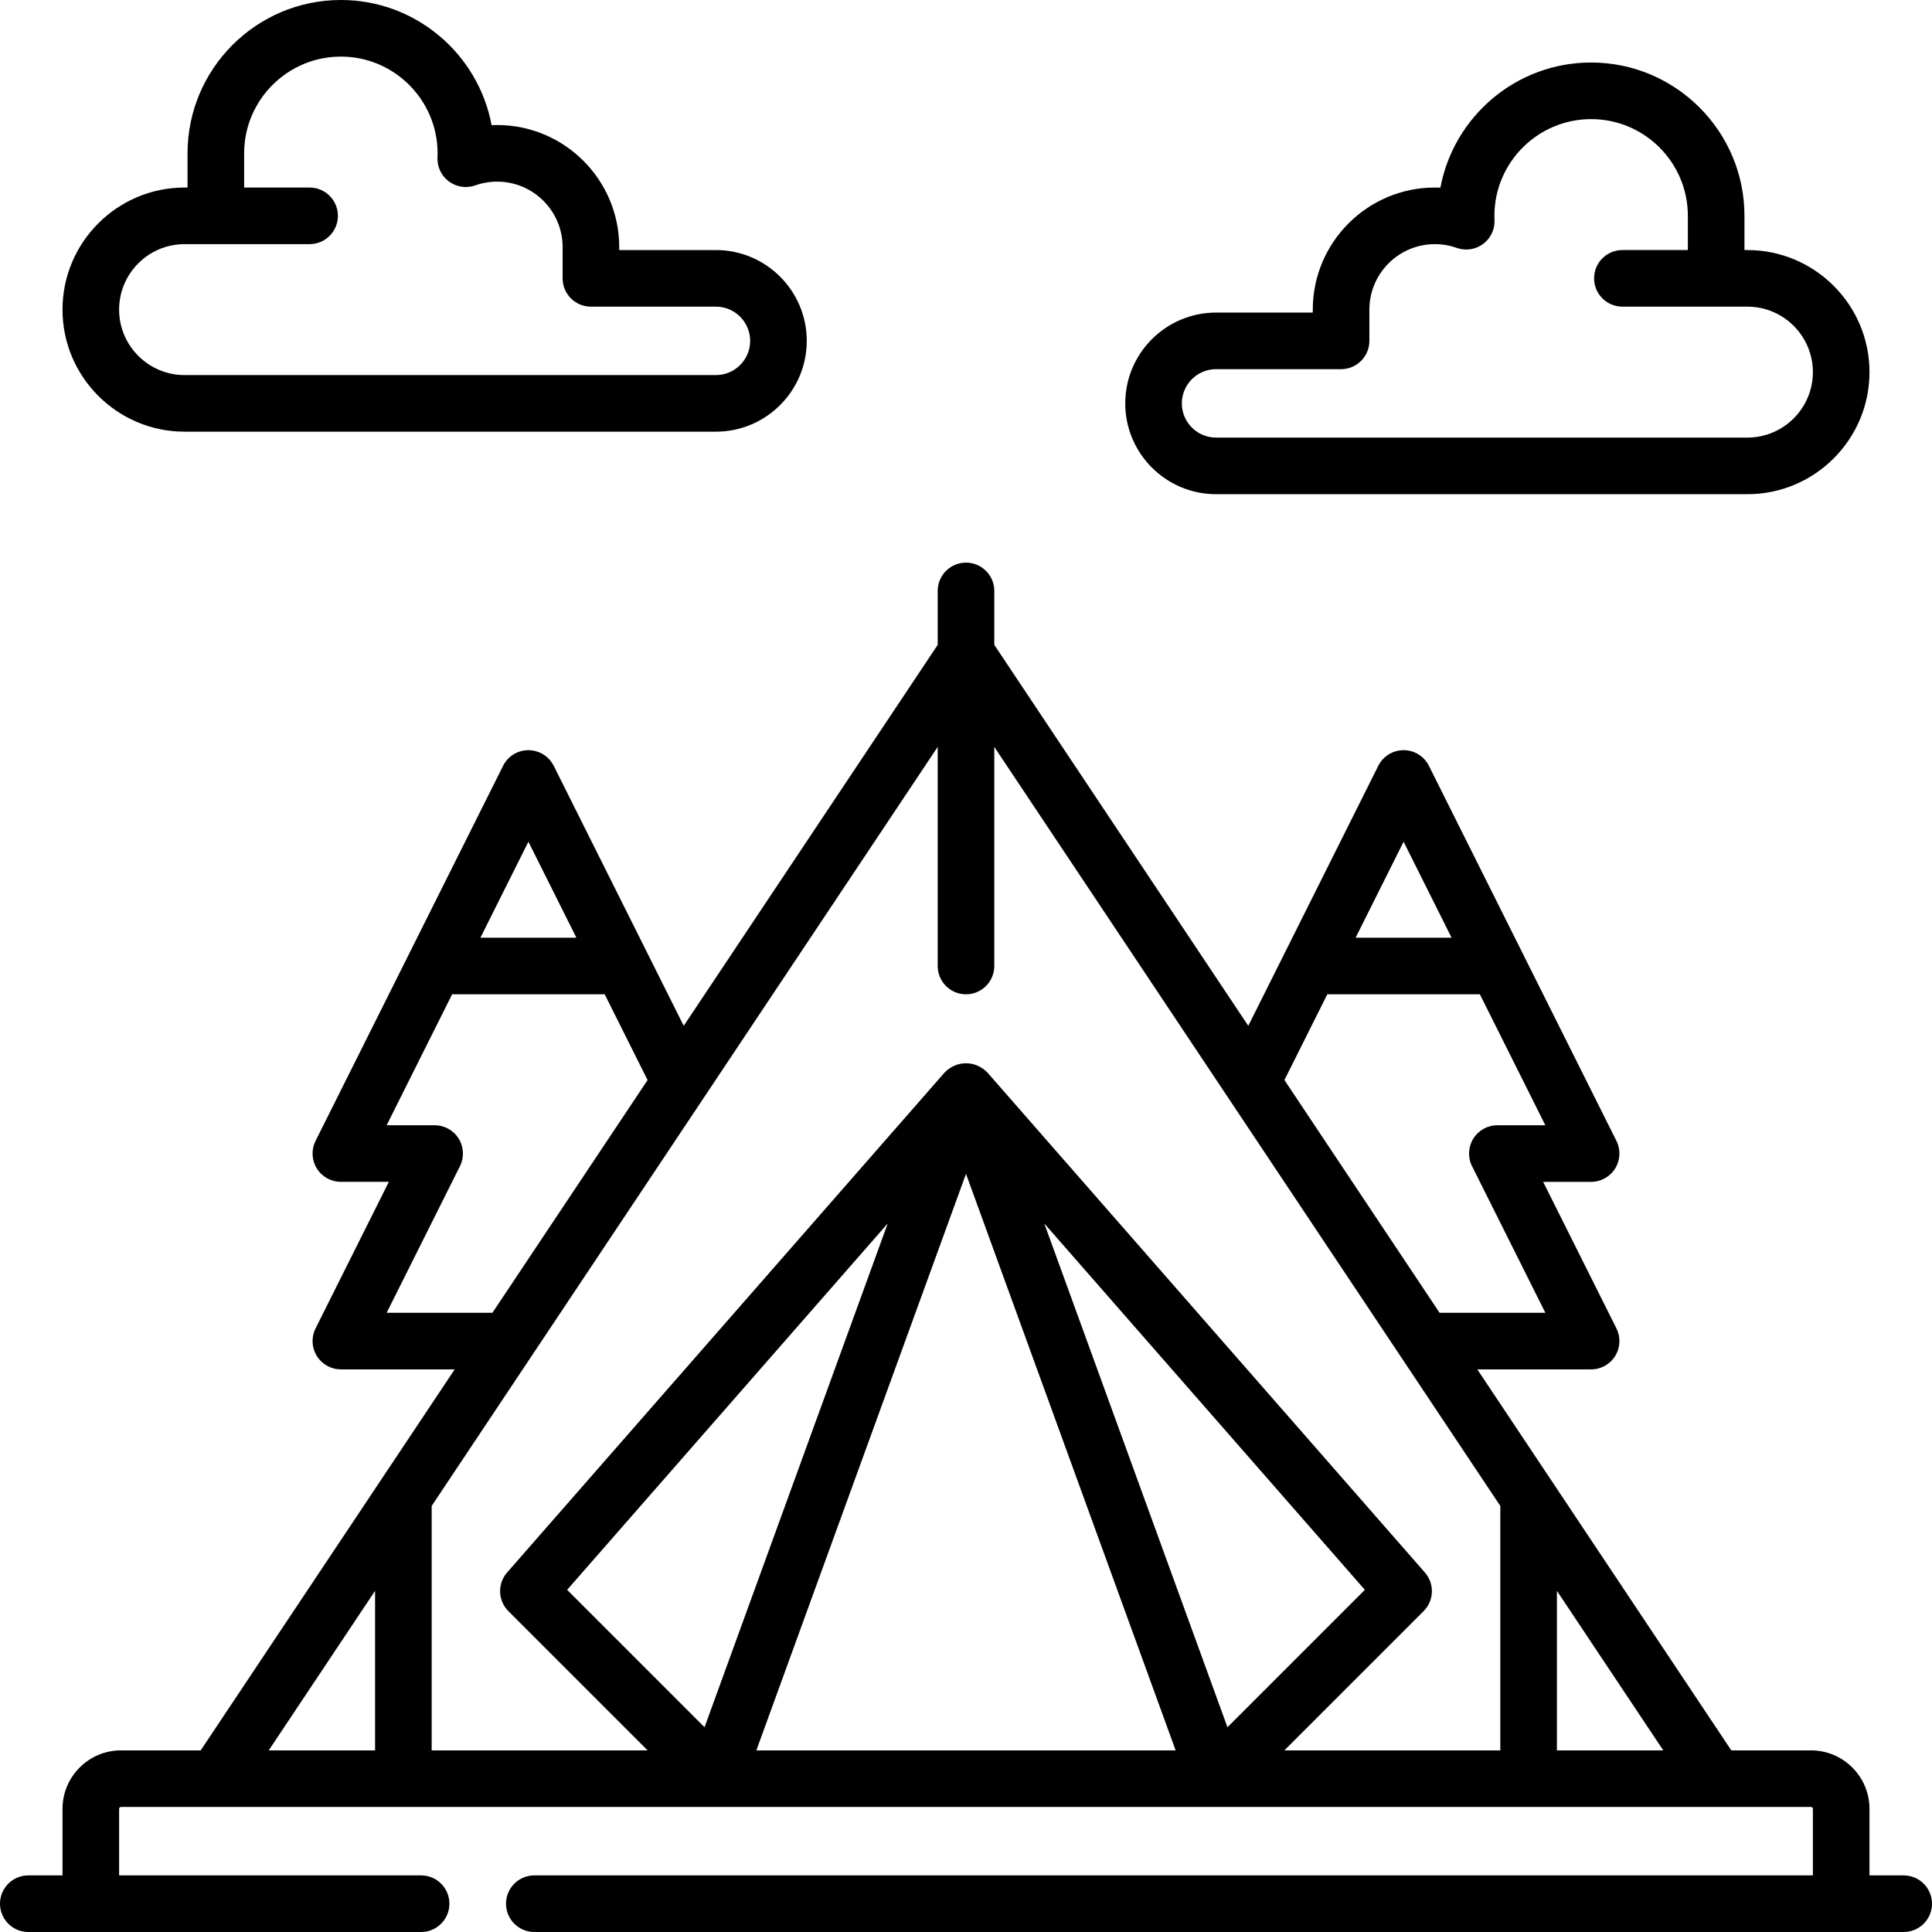
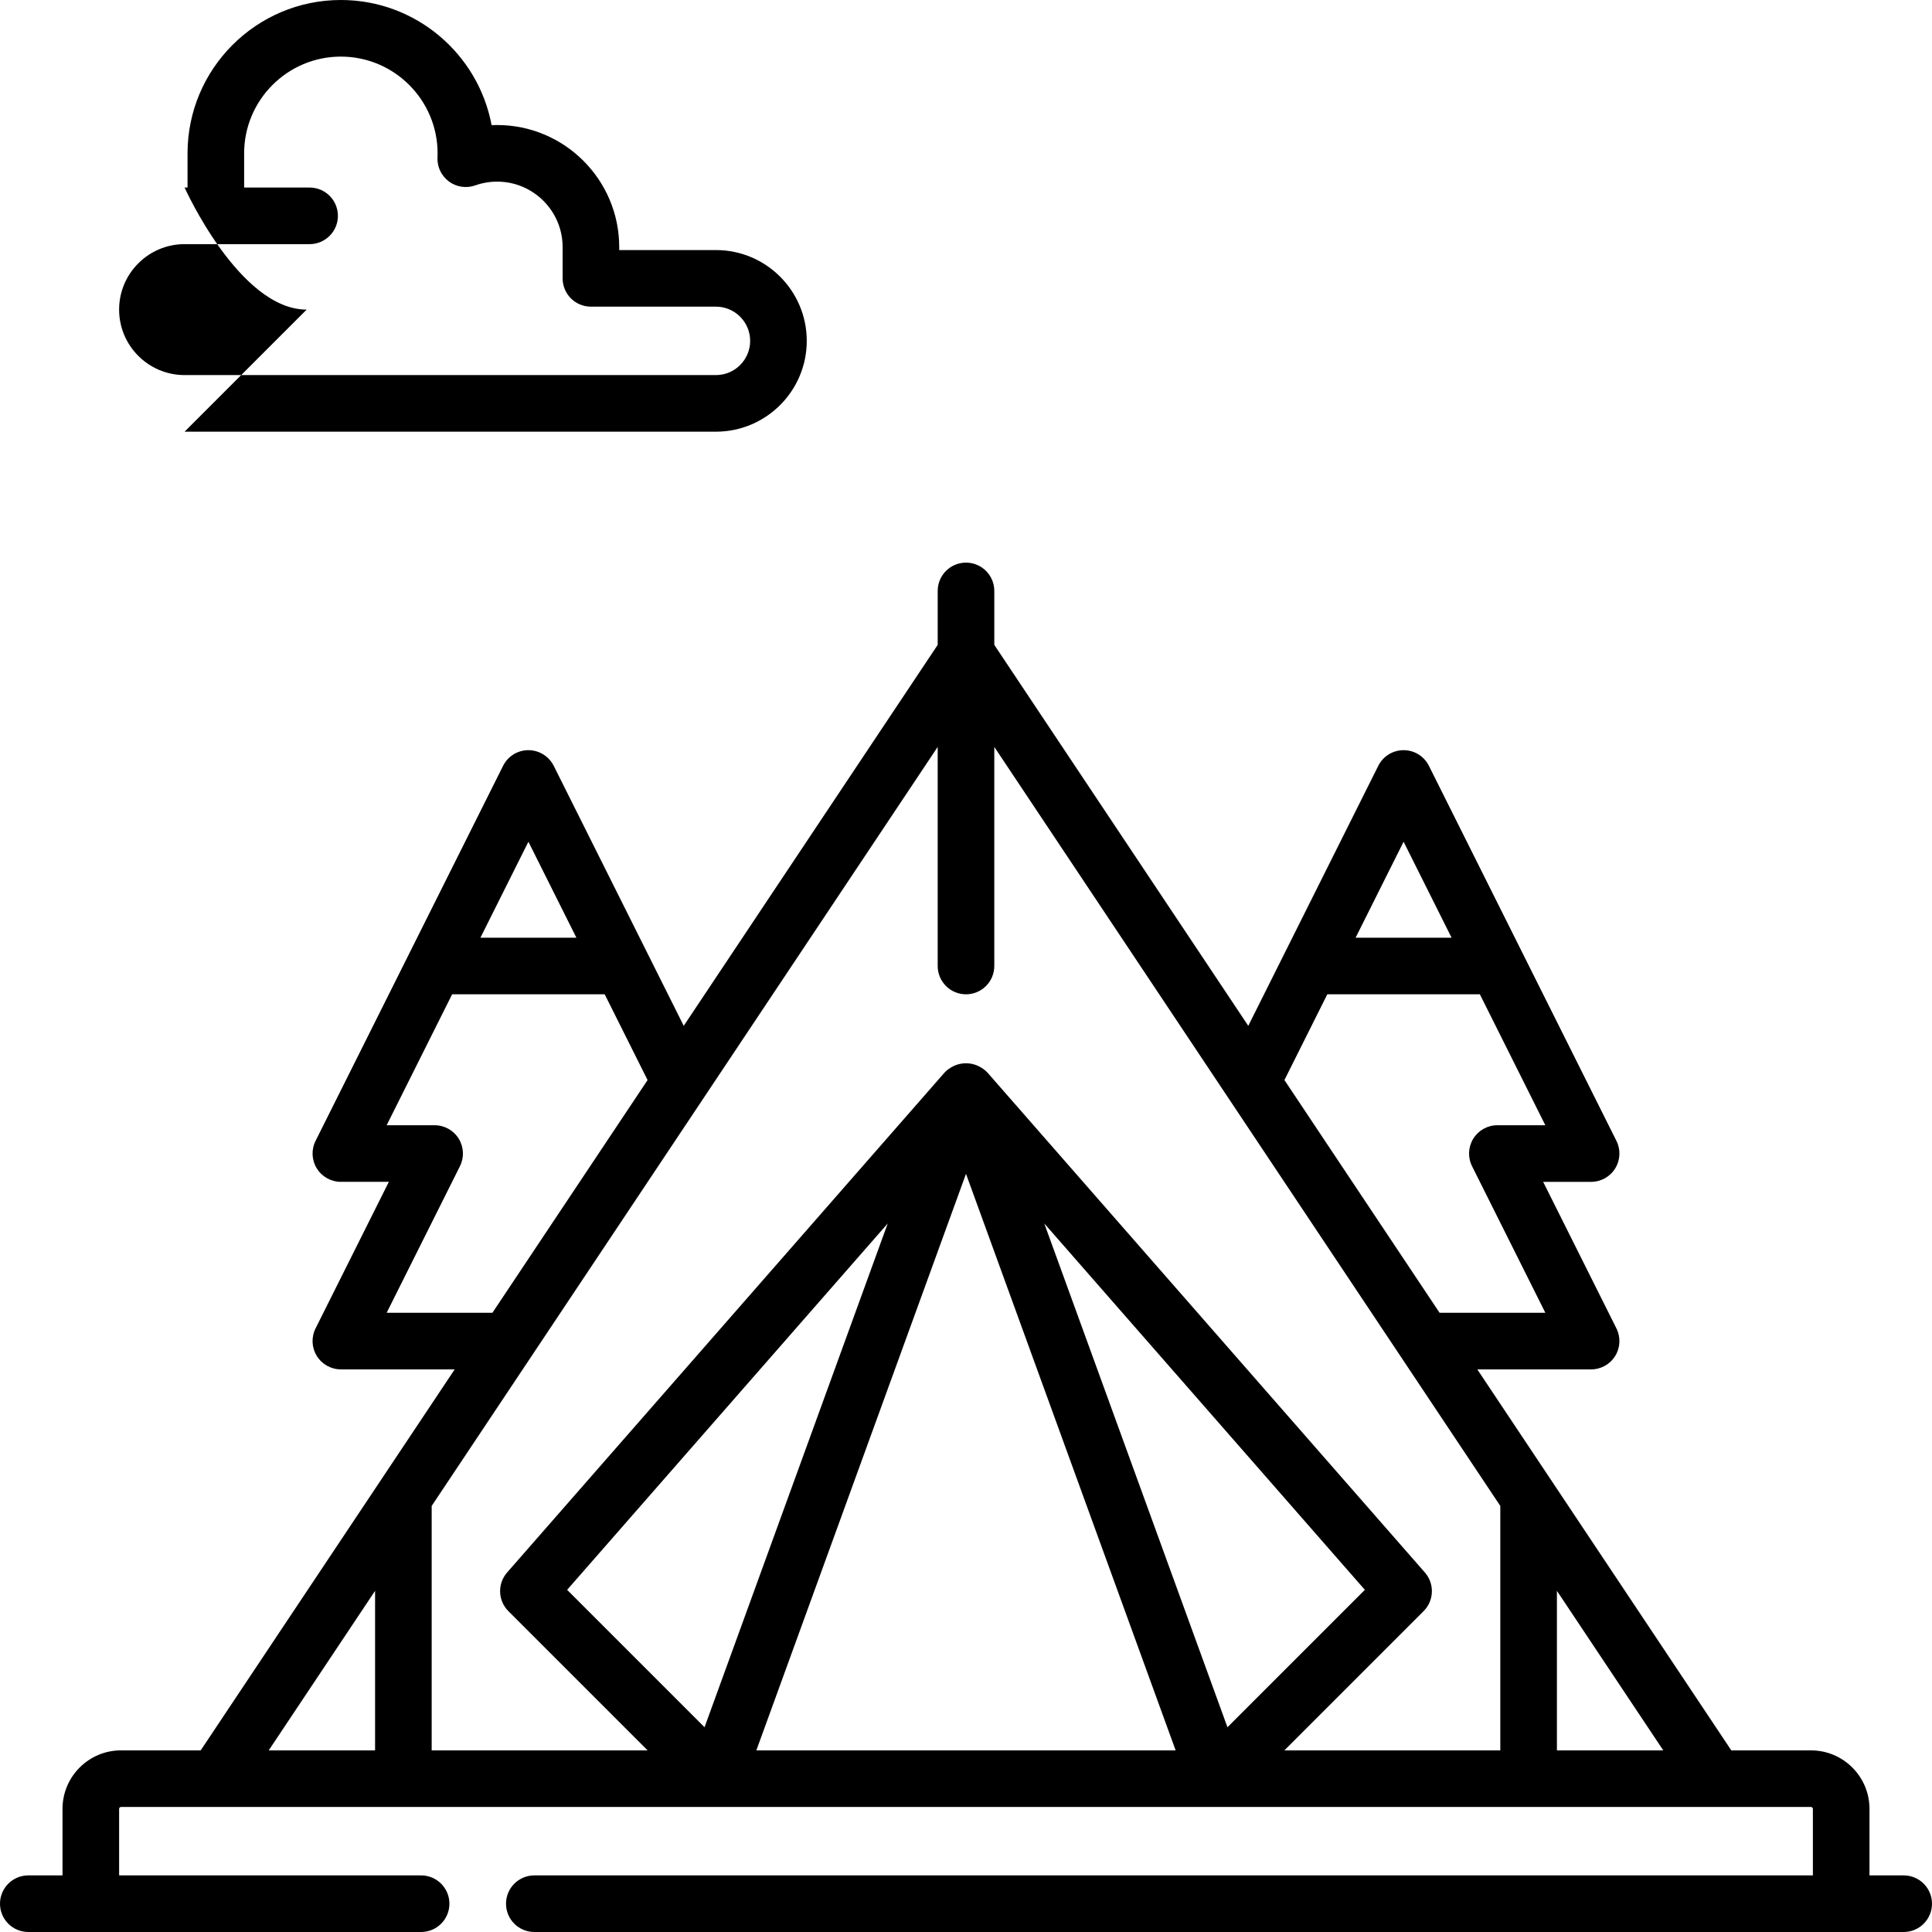
<svg xmlns="http://www.w3.org/2000/svg" id="Capa_1" height="512" viewBox="0 0 512 512" width="512">
  <g>
    <path d="m504.5 497h-9.067v-17.633c0-8.547-6.953-15.5-15.5-15.5h-21.12l-47.473-71.209v-.001l-19.838-29.757h30.164c2.599 0 5.013-1.346 6.38-3.557s1.491-4.972.328-7.297l-19.422-38.846h12.714c2.599 0 5.013-1.346 6.38-3.557s1.491-4.972.328-7.297l-24.848-49.697c0-.001-.001-.002-.001-.003l-24.85-49.7c-1.27-2.541-3.867-4.146-6.708-4.146s-5.438 1.605-6.708 4.146l-24.85 49.7c0 .001 0 .001-.001.002l-9.603 19.206-67.305-100.958v-14.296c0-4.142-3.358-7.5-7.5-7.5s-7.5 3.358-7.5 7.5v14.296l-67.305 100.957-34.454-68.908c-1.111-2.223-3.239-3.73-5.656-4.072-.345-.049-.697-.074-1.052-.074-2.841 0-5.438 1.605-6.708 4.146l-24.85 49.7c0 .001-.001.002-.001.003l-24.848 49.697c-1.163 2.325-1.039 5.086.328 7.297s3.781 3.557 6.38 3.557h12.714l-19.422 38.846c-1.163 2.325-1.039 5.086.328 7.297s3.781 3.557 6.38 3.557h30.164l-19.838 29.757v.001l-47.473 71.209h-21.12c-8.547 0-15.5 6.953-15.5 15.5v17.634h-9.067c-4.142 0-7.5 3.358-7.5 7.5s3.358 7.5 7.5 7.5h104.1c4.142 0 7.5-3.358 7.5-7.5s-3.358-7.5-7.5-7.5h-80.033v-17.633c0-.276.224-.5.5-.5h447.866c.276 0 .5.224.5.5v17.633h-338.832c-4.142 0-7.5 3.358-7.5 7.5s3.358 7.5 7.5 7.5h362.899c4.142 0 7.5-3.358 7.5-7.5s-3.358-7.5-7.5-7.5zm-317.79-39.264-36.412-36.412 84.96-97.097zm90.032-133.508 84.96 97.097-36.412 36.412zm-53.854 77.909 33.112-91.057 33.112 91.057 22.447 61.73h-111.118zm27.468-117.94-115.967 132.531c-2.6 2.972-2.451 7.45.341 10.242l36.897 36.897h-57.227v-64.779l26.32-39.48c.008-.011.015-.023.023-.034l107.757-161.636v58.062c0 4.142 3.358 7.5 7.5 7.5s7.5-3.358 7.5-7.5v-58.062l107.757 161.636c.008.011.015.023.023.034l26.32 39.48v64.779h-57.227l36.897-36.897c2.792-2.792 2.941-7.271.341-10.242l-115.966-132.534c-.34-.355-2.434-2.466-5.767-2.414-3.185.051-5.162 2.041-5.522 2.417zm162.244 137.391 28.186 42.279h-28.186zm-40.633-198.518 12.715 25.43h-25.43zm-20.215 40.43h40.429l17.35 34.7h-12.714c-2.599 0-5.013 1.346-6.38 3.557s-1.491 4.972-.328 7.297l19.422 38.846h-28.029l-41.115-61.672zm-199.004-15h-25.43l12.715-25.43zm-50.279 99.4 19.422-38.846c1.163-2.325 1.039-5.086-.328-7.297s-3.781-3.557-6.38-3.557h-12.714l17.35-34.7h40.43l11.364 22.728-41.116 61.672zm-3.069 73.688v42.279h-28.186z" />
-     <path d="m48.917 114.4h140.817c13.271 0 24.066-10.796 24.066-24.066 0-13.271-10.796-24.067-24.066-24.067h-25.634v-.783c0-17.838-14.512-32.35-32.35-32.35-.491 0-.982.011-1.471.033-3.516-18.852-20.091-33.167-39.945-33.167-22.406 0-40.634 18.228-40.634 40.633v9.067h-.784c-17.837 0-32.35 14.512-32.35 32.35s14.513 32.35 32.351 32.35zm0-49.7h8.283 24.85c4.142 0 7.5-3.358 7.5-7.5s-3.358-7.5-7.5-7.5h-17.35v-9.067c0-14.134 11.499-25.633 25.634-25.633s25.633 11.499 25.633 25.633c0 .375-.014.746-.029 1.116-.105 2.491 1.034 4.871 3.04 6.351 2.006 1.481 4.617 1.865 6.964 1.033 1.866-.663 3.82-.999 5.809-.999 9.567 0 17.35 7.783 17.35 17.35v8.283c0 4.142 3.358 7.5 7.5 7.5h33.133c4.999 0 9.066 4.067 9.066 9.067 0 4.999-4.067 9.066-9.066 9.066h-140.817c-9.566 0-17.35-7.783-17.35-17.35s7.783-17.35 17.35-17.35z" />
-     <path d="m322.267 130.967h140.817c17.837 0 32.35-14.512 32.35-32.35s-14.512-32.35-32.35-32.35h-.784v-9.067c0-22.405-18.228-40.633-40.633-40.633-19.855 0-36.43 14.315-39.946 33.167-.489-.022-.979-.033-1.471-.033-17.838 0-32.35 14.512-32.35 32.35v.784h-25.633c-13.271 0-24.066 10.796-24.066 24.066-.001 13.269 10.795 24.066 24.066 24.066zm0-33.133h33.133c4.142 0 7.5-3.358 7.5-7.5v-8.284c0-9.566 7.783-17.35 17.35-17.35 1.989 0 3.943.336 5.809.999 2.349.833 4.96.447 6.964-1.033 2.005-1.48 3.145-3.86 3.04-6.351-.016-.37-.029-.742-.029-1.116 0-14.134 11.499-25.633 25.633-25.633s25.633 11.5 25.633 25.634v9.066h-17.35c-4.142 0-7.5 3.358-7.5 7.5s3.358 7.5 7.5 7.5h24.85 8.284c9.566 0 17.35 7.783 17.35 17.35s-7.783 17.35-17.35 17.35h-140.817c-4.999 0-9.066-4.067-9.066-9.067-.001-4.998 4.067-9.065 9.066-9.065z" />
+     <path d="m48.917 114.4h140.817c13.271 0 24.066-10.796 24.066-24.066 0-13.271-10.796-24.067-24.066-24.067h-25.634v-.783c0-17.838-14.512-32.35-32.35-32.35-.491 0-.982.011-1.471.033-3.516-18.852-20.091-33.167-39.945-33.167-22.406 0-40.634 18.228-40.634 40.633v9.067h-.784s14.513 32.35 32.351 32.35zm0-49.7h8.283 24.85c4.142 0 7.5-3.358 7.5-7.5s-3.358-7.5-7.5-7.5h-17.35v-9.067c0-14.134 11.499-25.633 25.634-25.633s25.633 11.499 25.633 25.633c0 .375-.014.746-.029 1.116-.105 2.491 1.034 4.871 3.04 6.351 2.006 1.481 4.617 1.865 6.964 1.033 1.866-.663 3.82-.999 5.809-.999 9.567 0 17.35 7.783 17.35 17.35v8.283c0 4.142 3.358 7.5 7.5 7.5h33.133c4.999 0 9.066 4.067 9.066 9.067 0 4.999-4.067 9.066-9.066 9.066h-140.817c-9.566 0-17.35-7.783-17.35-17.35s7.783-17.35 17.35-17.35z" />
  </g>
</svg>